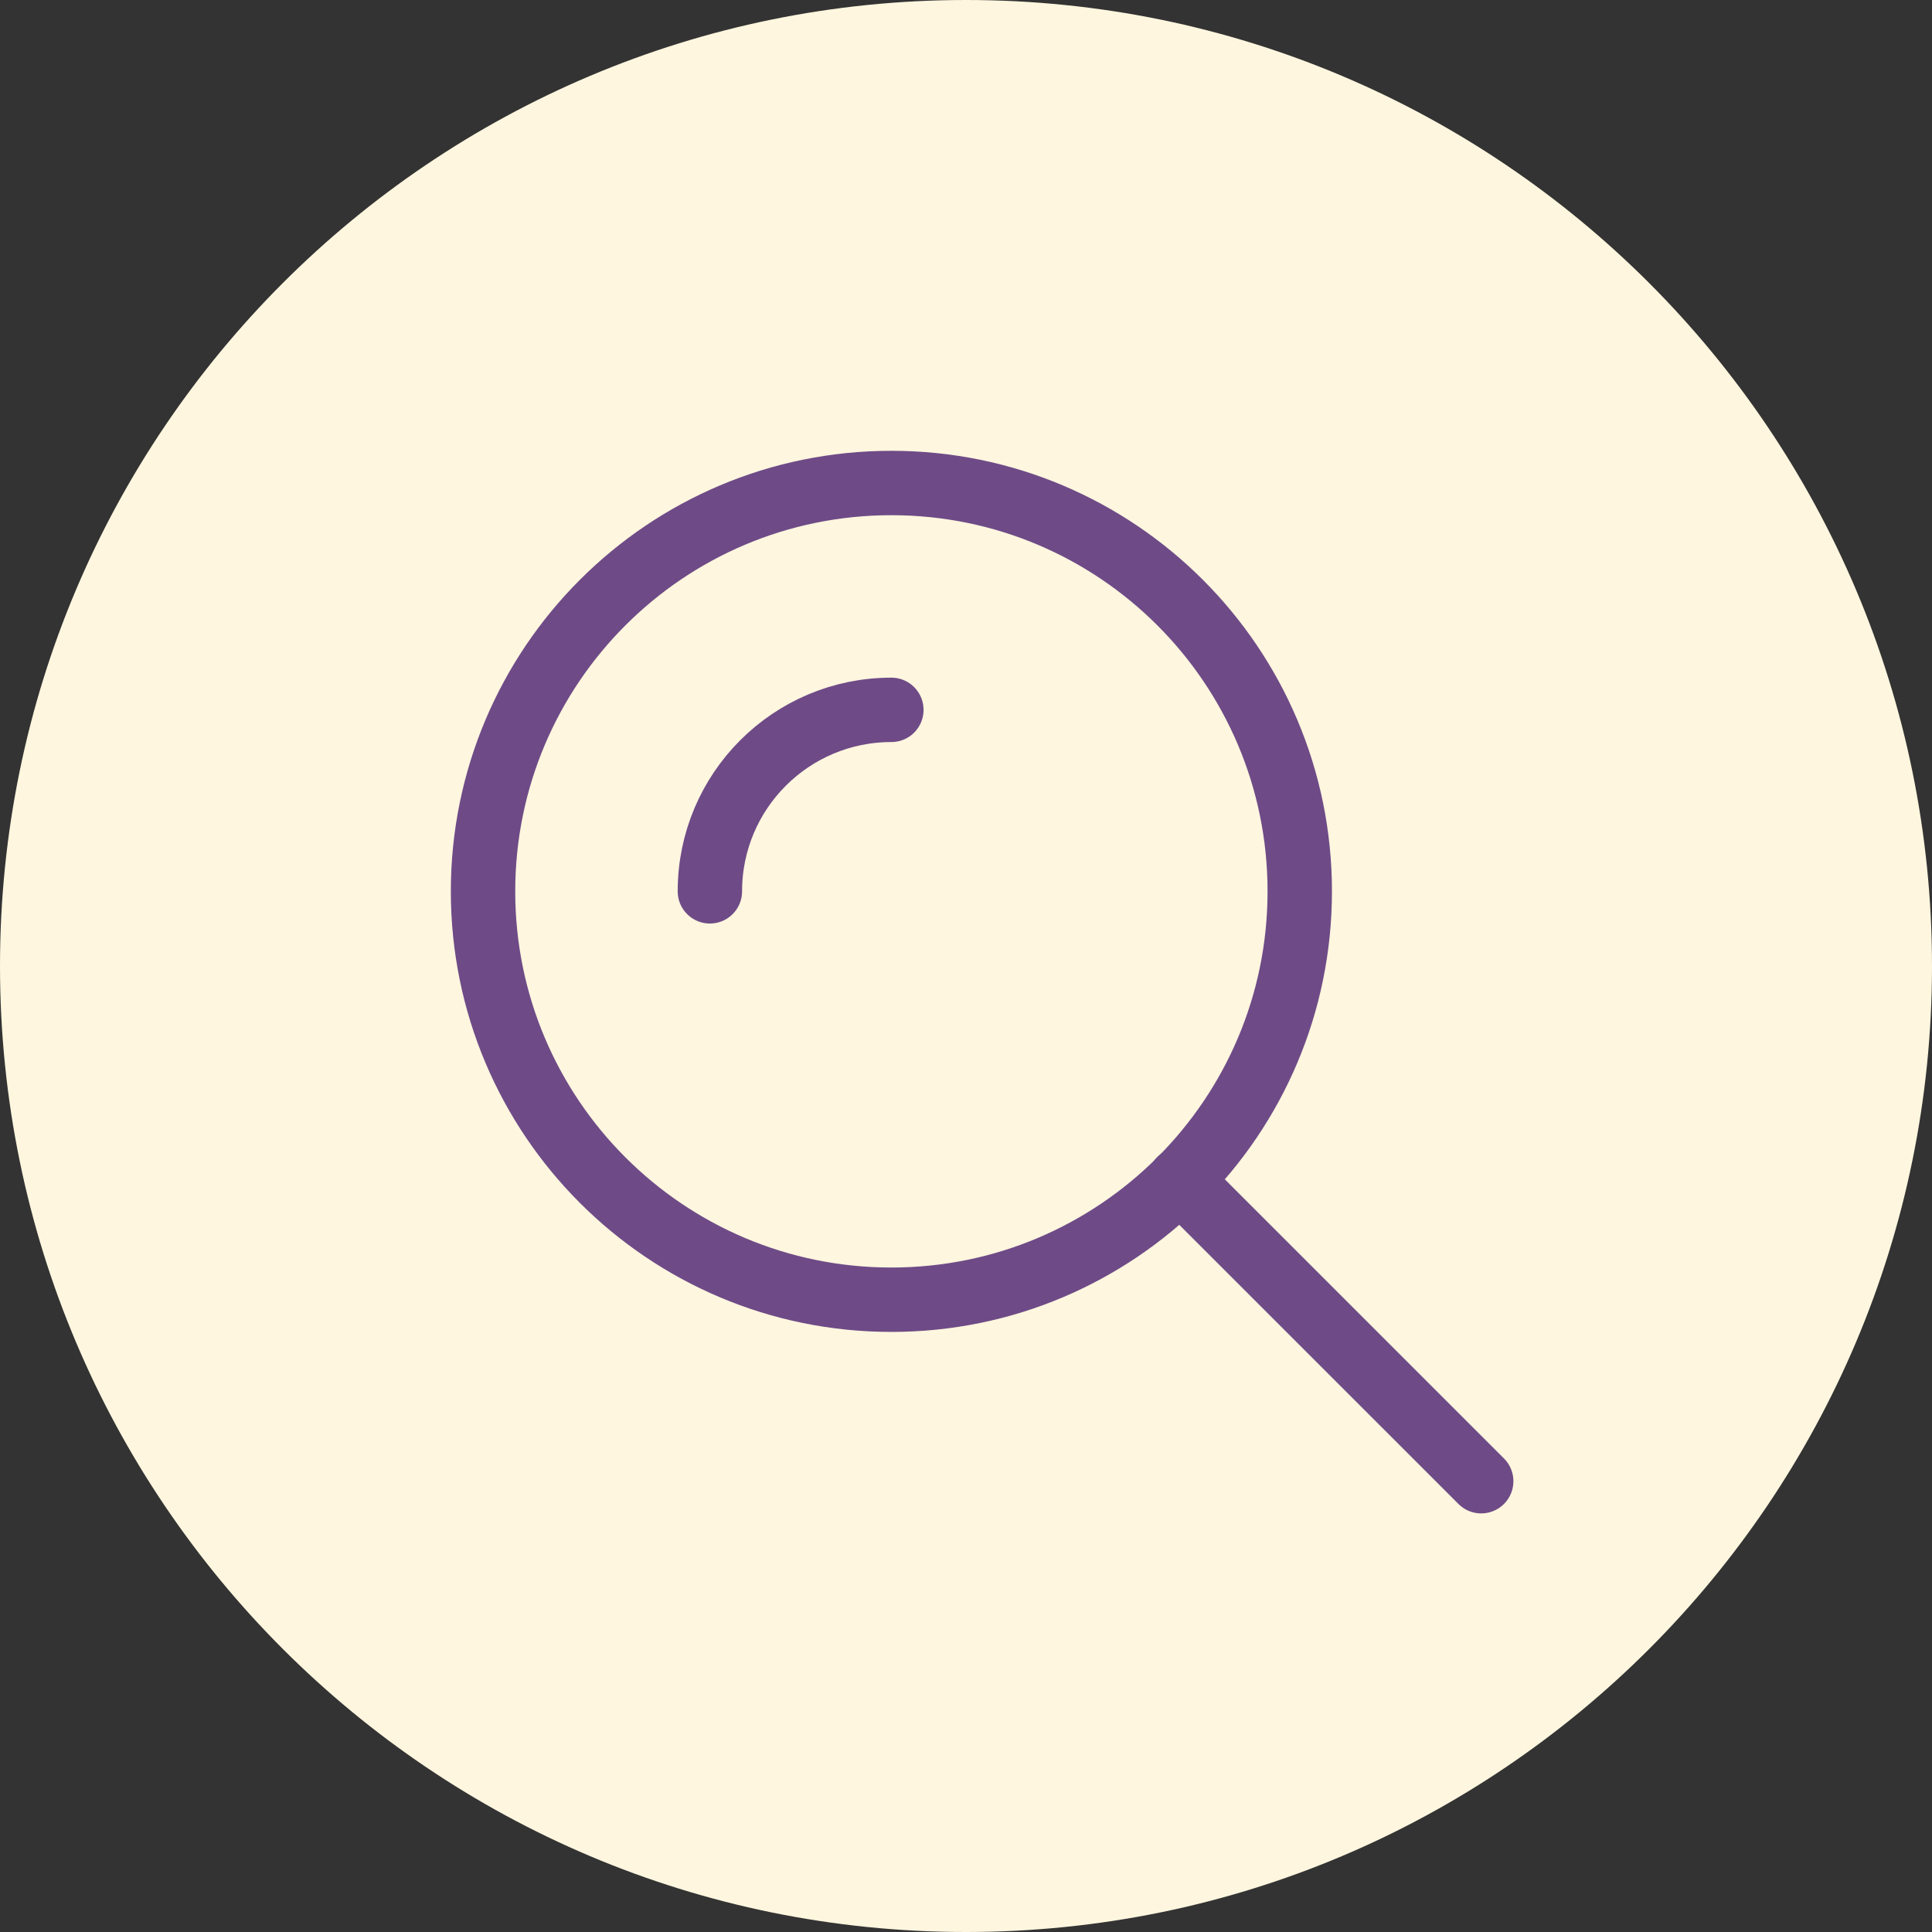
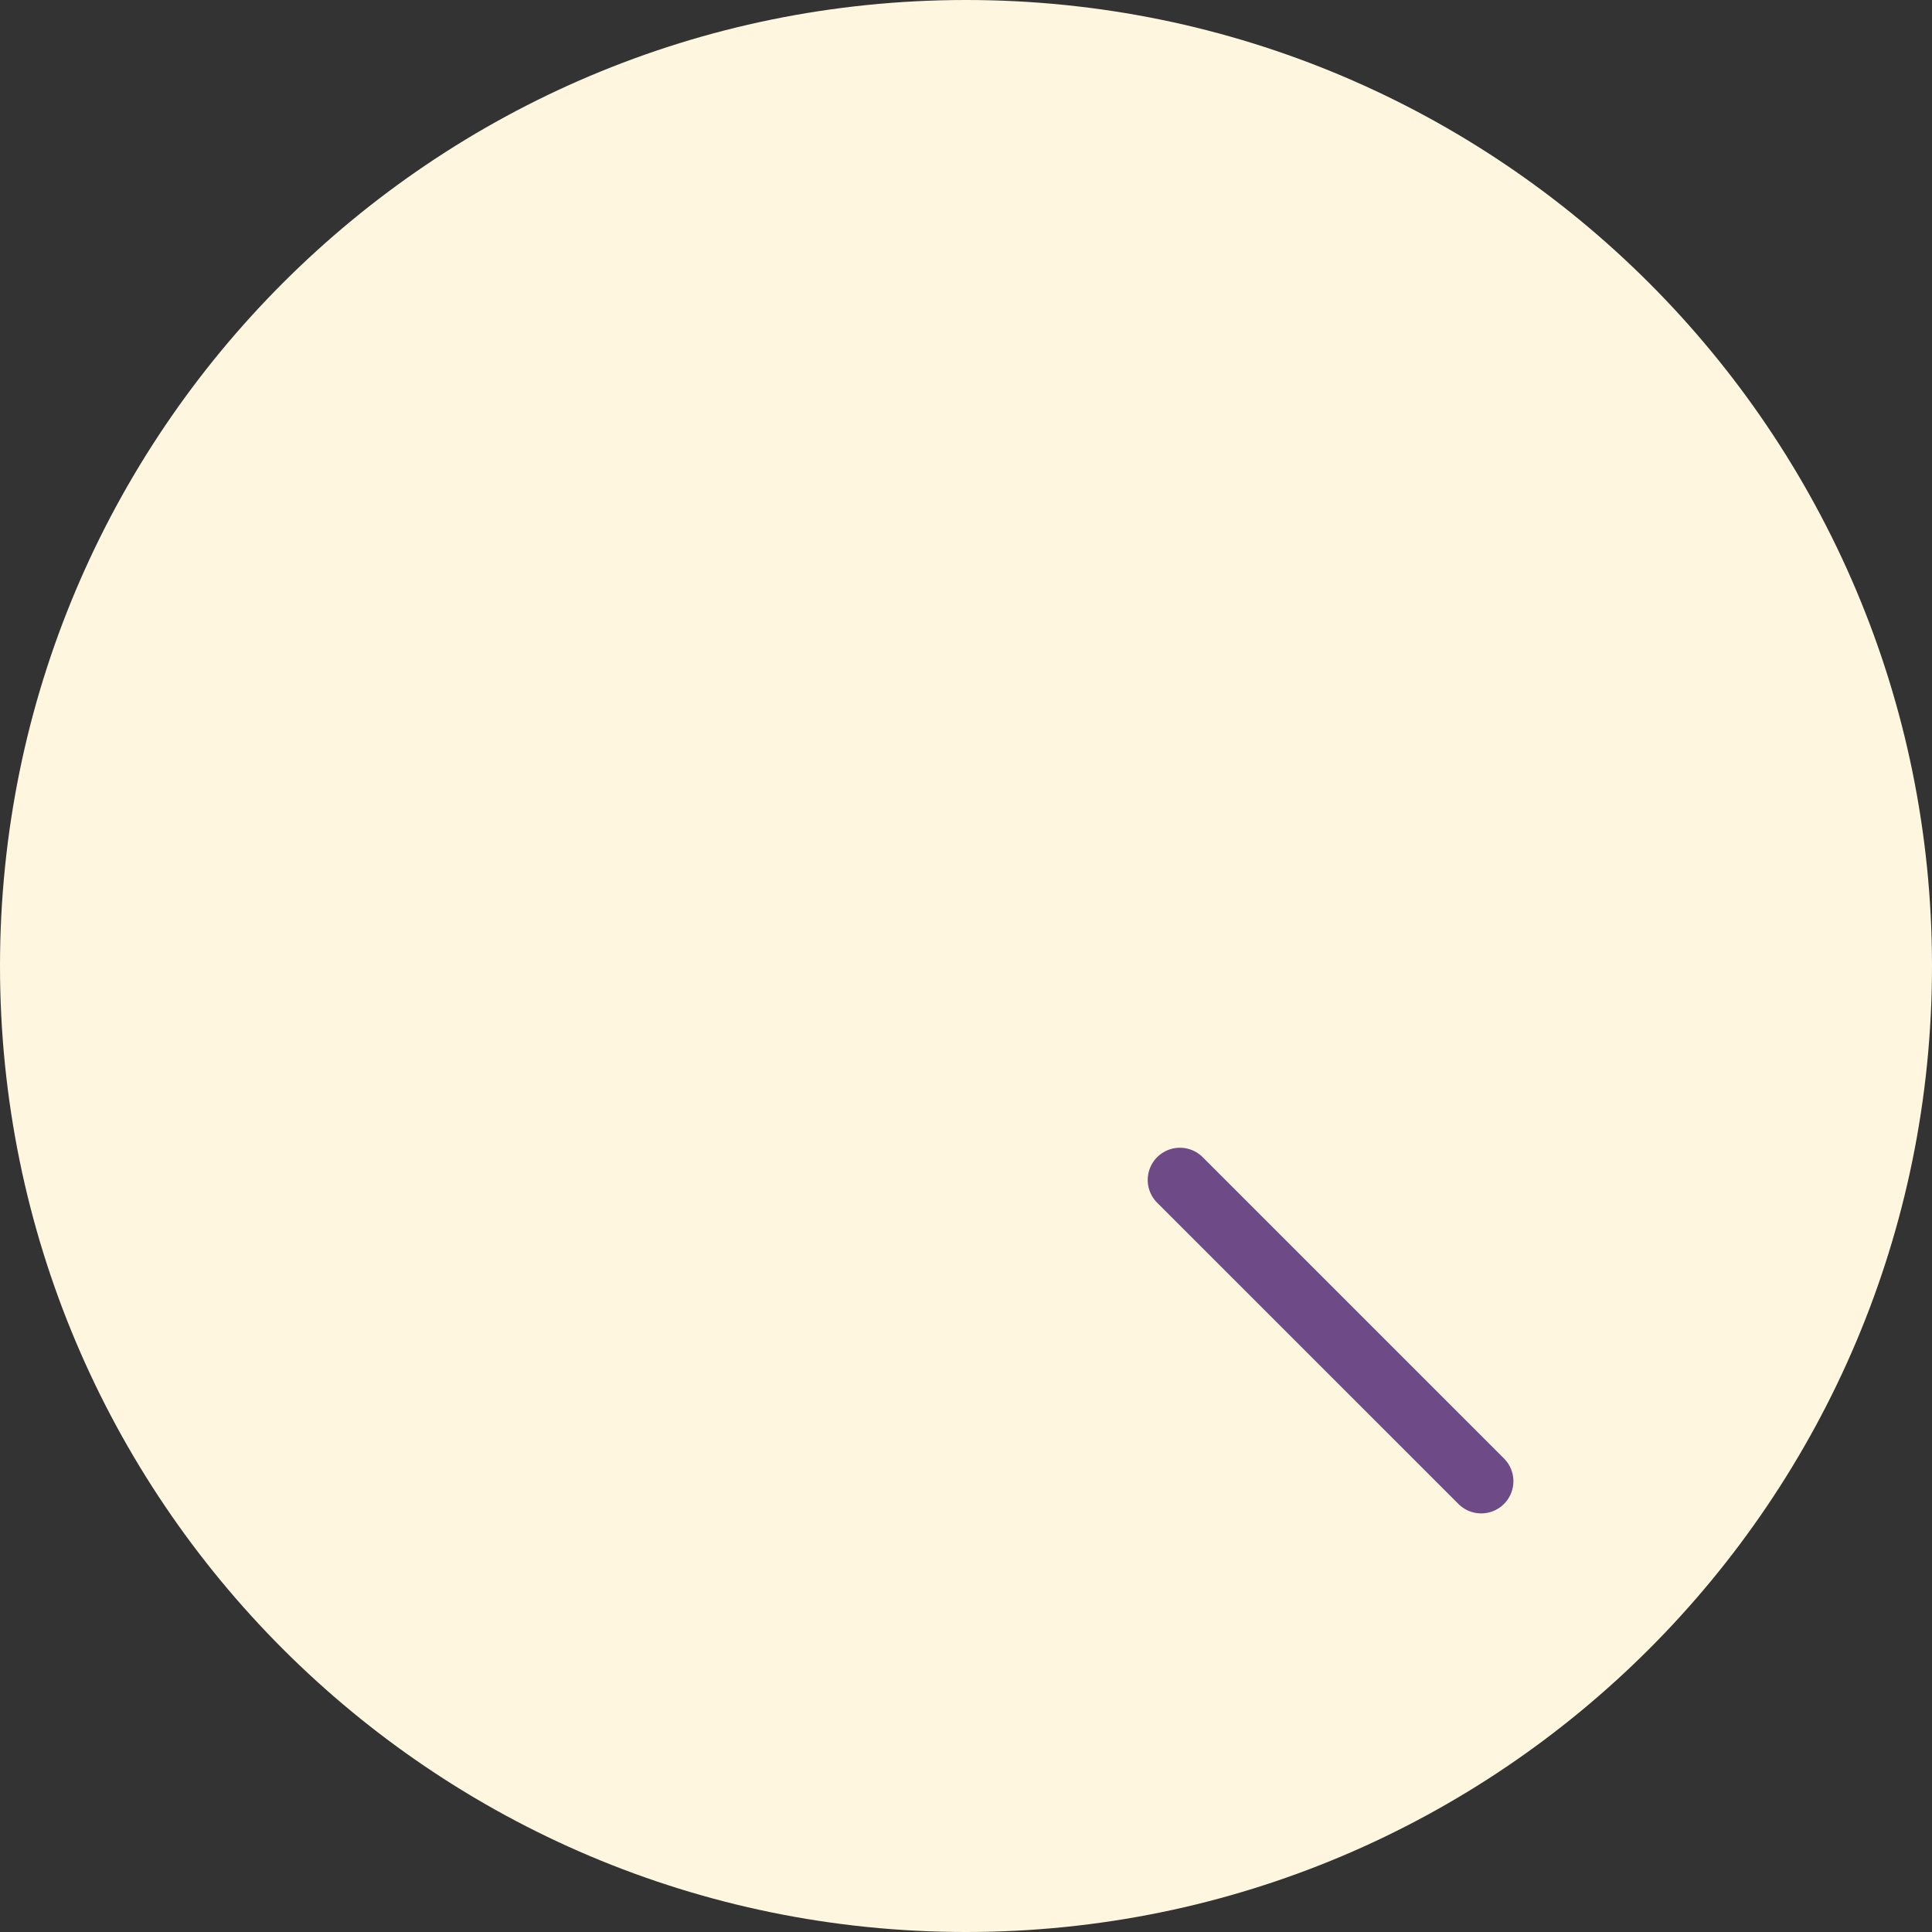
<svg xmlns="http://www.w3.org/2000/svg" width="60" height="60" viewBox="0 0 60 60" fill="none">
  <rect x="0" y="0" width="60" height="60" fill="#333333" stroke="none" />
  <path d="M60 30C60 13.431 46.569 0 30 0C13.431 0 0 13.431 0 30C0 46.569 13.431 60 30 60C46.569 60 60 46.569 60 30Z" fill="#FFF6DF" />
-   <path d="M27.683 40.364C34.687 40.364 40.365 34.686 40.365 27.682C40.365 20.678 34.687 15 27.683 15C20.678 15 15.001 20.678 15.001 27.682C15.001 34.686 20.678 40.364 27.683 40.364Z" stroke="#6E4B87" stroke-width="2" stroke-linejoin="round" />
-   <path d="M22.046 27.681C22.046 24.567 24.568 22.045 27.682 22.045" stroke="#6E4B87" stroke-width="2" stroke-linecap="round" stroke-linejoin="round" />
  <path d="M46 46L36.643 36.644" stroke="#6E4B87" stroke-width="2" stroke-linecap="round" stroke-linejoin="round" />
</svg>